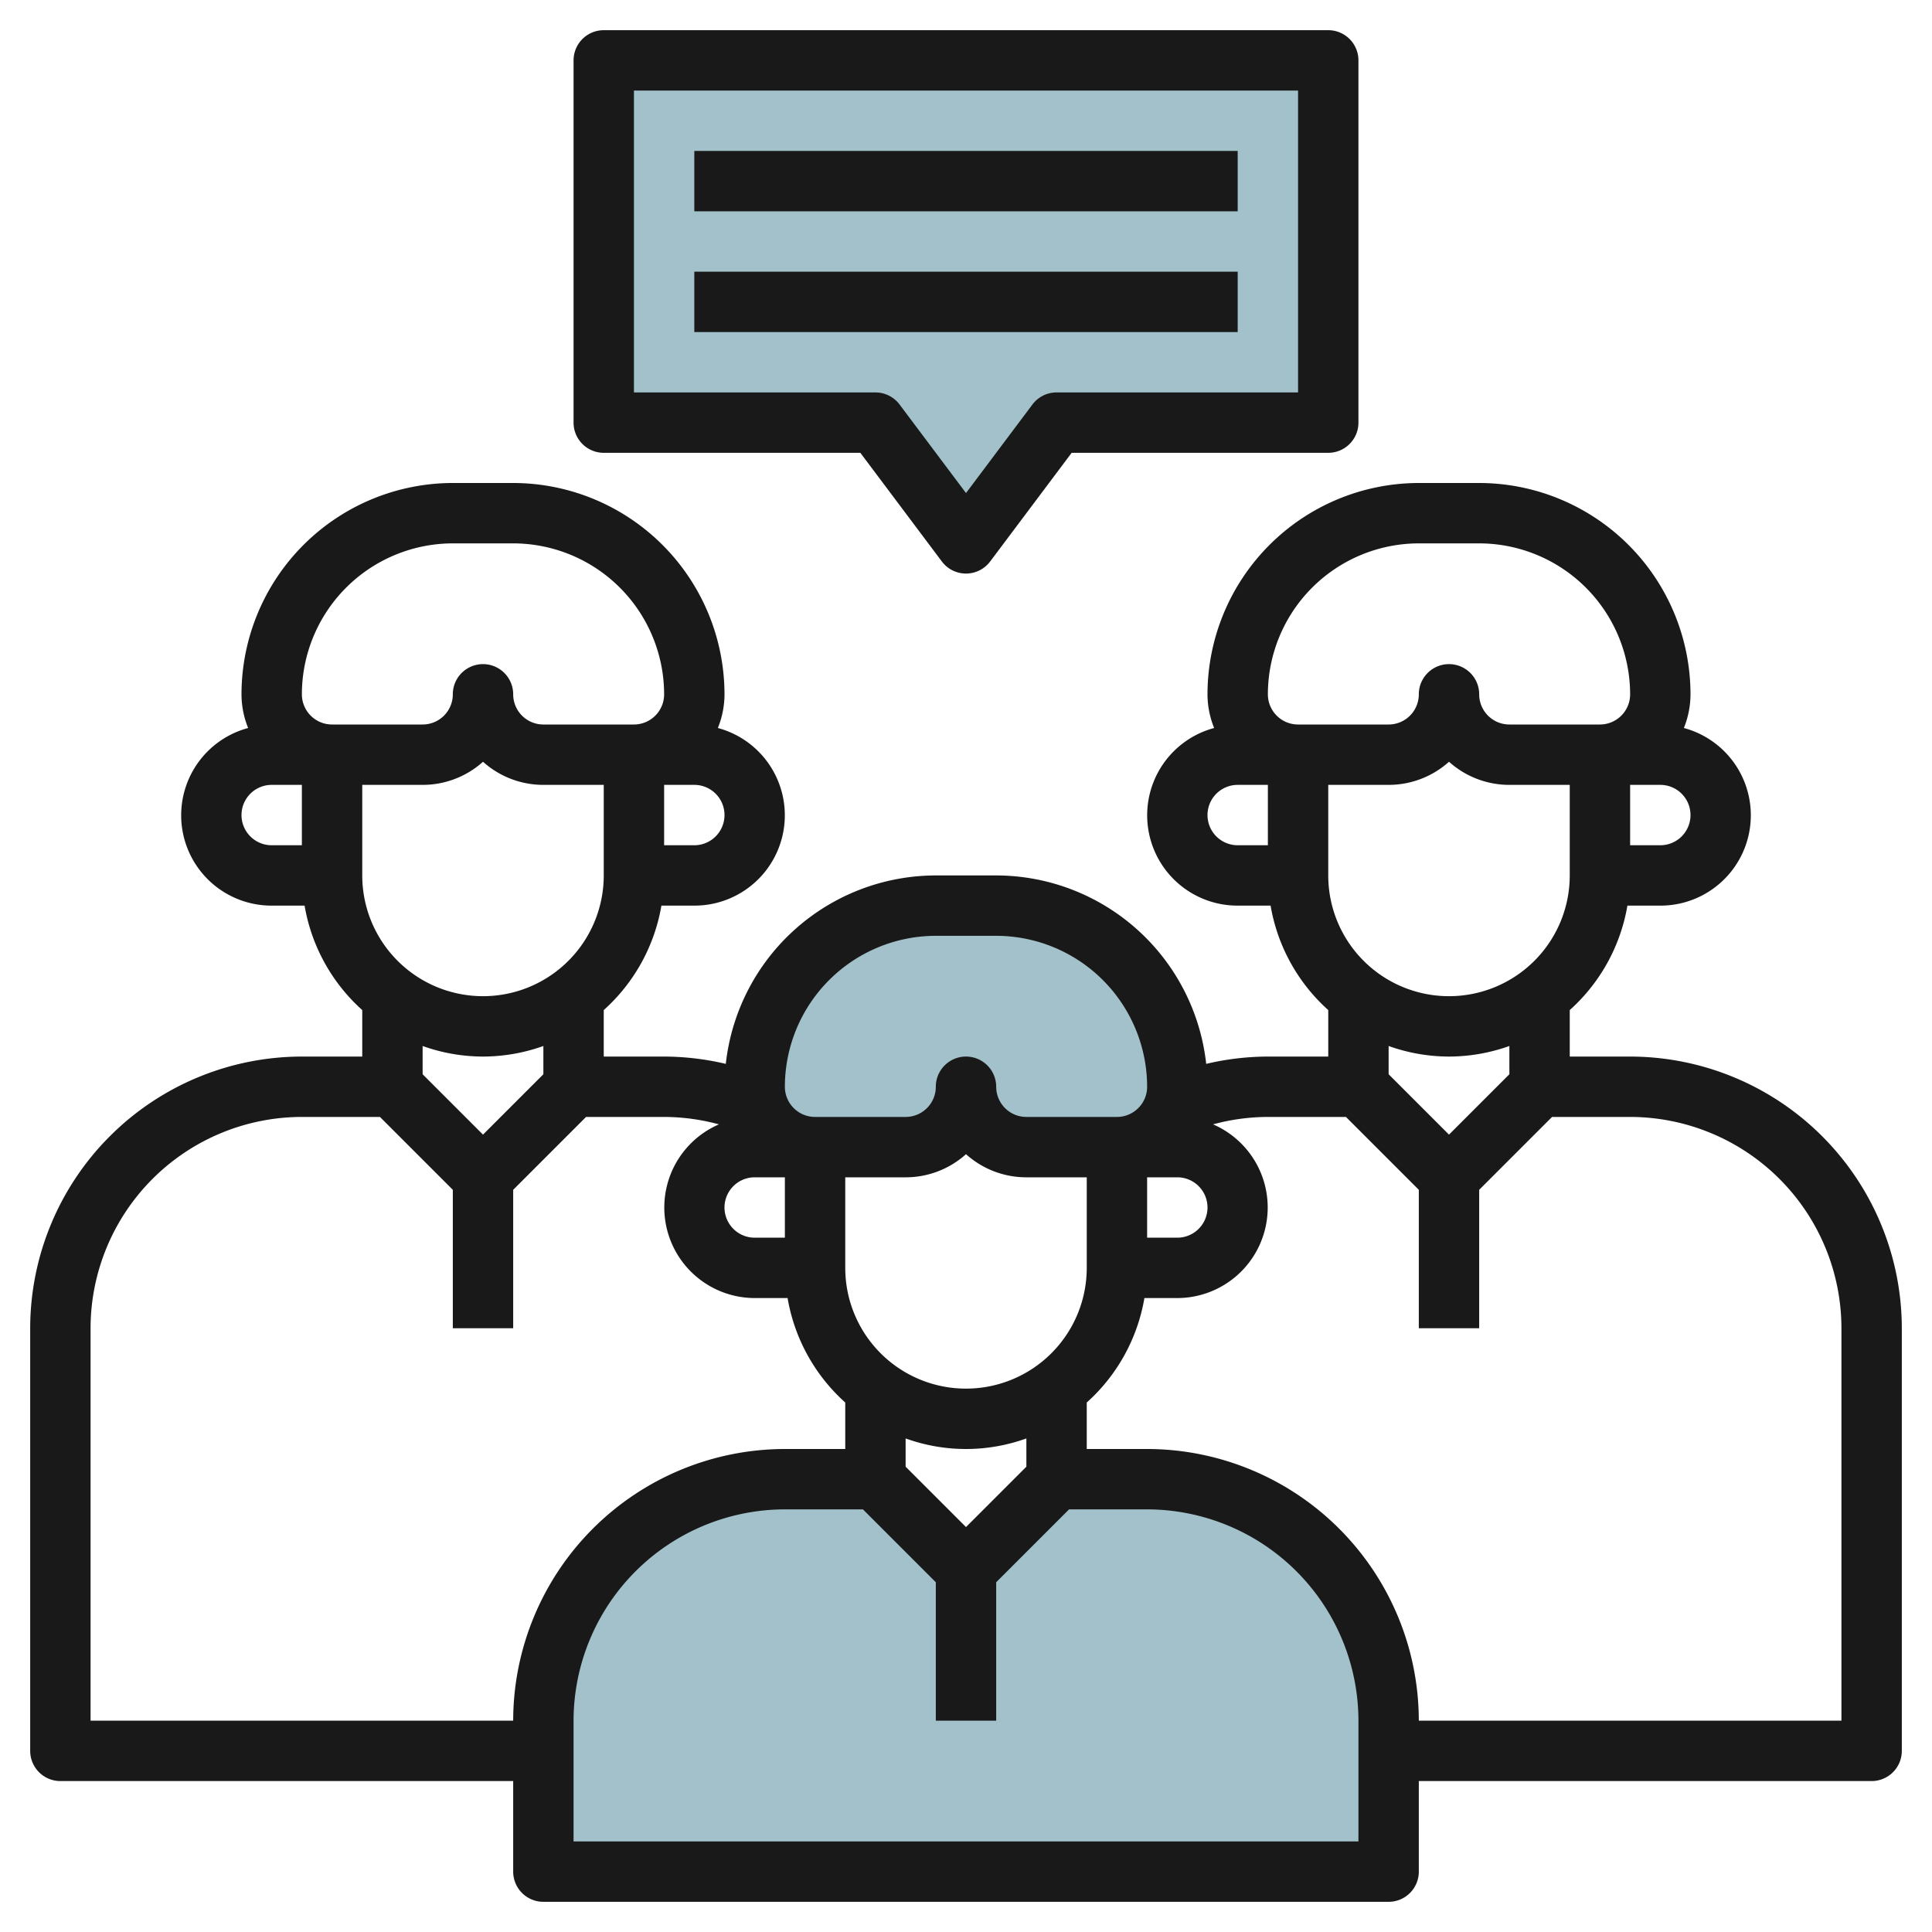
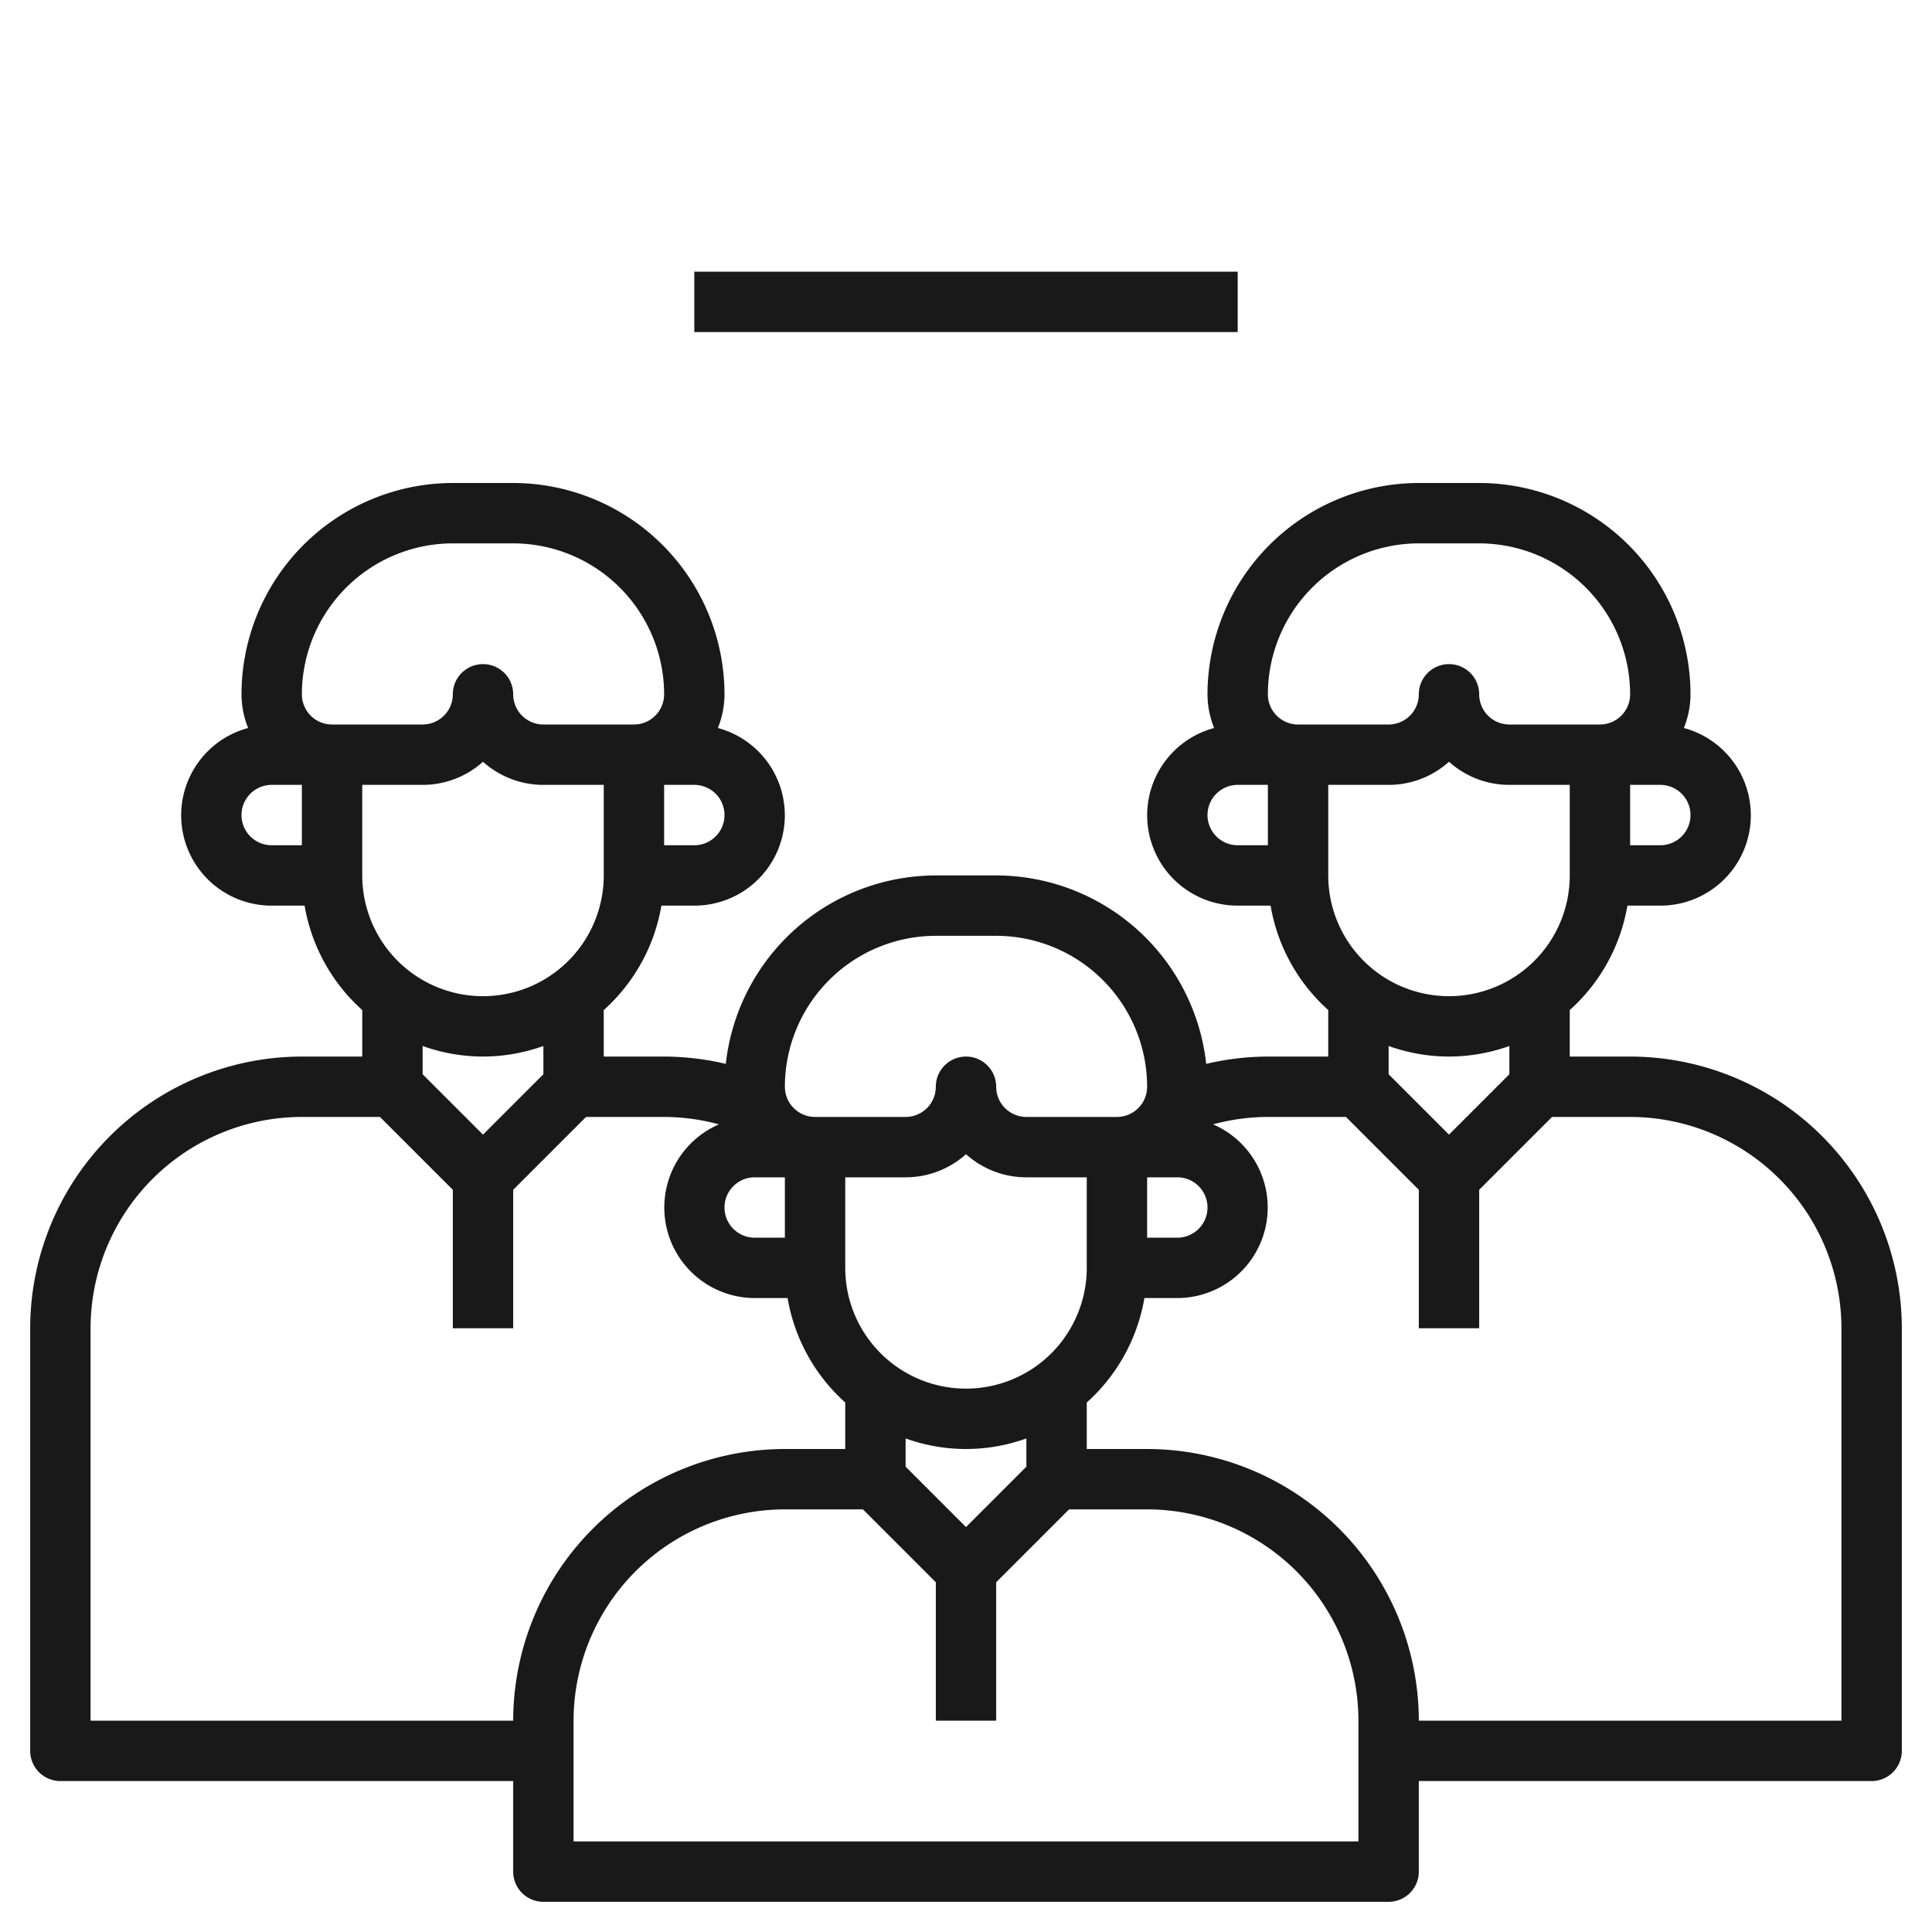
<svg xmlns="http://www.w3.org/2000/svg" height="512" viewBox="0 0 64 64" width="512">
  <g id="Layer_8" data-name="Layer 8">
-     <path d="m35 14-3 4-3-4h-9v-12h24v12z" fill="#a3c1ca" />
-     <path d="m18 62v-5a8 8 0 0 1 8-8h3l3 3 3-3h3a8 8 0 0 1 8 8v5z" fill="#a3c1ca" />
-     <path d="m37 38h-3a2 2 0 0 1 -2-2 2 2 0 0 1 -2 2h-3a2 2 0 0 1 -2-2 6 6 0 0 1 6-6h2a6 6 0 0 1 6 6 2 2 0 0 1 -2 2z" fill="#a3c1ca" />
    <g fill="#191919">
      <path d="m54 35h-2v-1.54a6 6 0 0 0 1.91-3.46h1.09a2.993 2.993 0 0 0 .78-5.884 2.984 2.984 0 0 0 .22-1.116 7.008 7.008 0 0 0 -7-7h-2a7.008 7.008 0 0 0 -7 7 2.984 2.984 0 0 0 .22 1.116 2.993 2.993 0 0 0 .78 5.884h1.09a6 6 0 0 0 1.91 3.46v1.54h-2a9 9 0 0 0 -2.043.242 7.009 7.009 0 0 0 -6.957-6.242h-2a7.009 7.009 0 0 0 -6.957 6.242 9 9 0 0 0 -2.043-.242h-2v-1.54a6 6 0 0 0 1.91-3.46h1.09a2.993 2.993 0 0 0 .78-5.884 2.984 2.984 0 0 0 .22-1.116 7.008 7.008 0 0 0 -7-7h-2a7.008 7.008 0 0 0 -7 7 2.984 2.984 0 0 0 .22 1.116 2.993 2.993 0 0 0 .78 5.884h1.09a6 6 0 0 0 1.91 3.46v1.54h-2a9.01 9.01 0 0 0 -9 9v14a1 1 0 0 0 1 1h15v3a1 1 0 0 0 1 1h28a1 1 0 0 0 1-1v-3h15a1 1 0 0 0 1-1v-14a9.01 9.01 0 0 0 -9-9zm-6-2a4 4 0 0 1 -4-4v-3h2a2.987 2.987 0 0 0 2-.766 2.987 2.987 0 0 0 2 .766h2v3a4 4 0 0 1 -4 4zm7-5h-1v-2h1a1 1 0 0 1 0 2zm-8-10h2a5.006 5.006 0 0 1 5 5 1 1 0 0 1 -1 1h-3a1 1 0 0 1 -1-1 1 1 0 0 0 -2 0 1 1 0 0 1 -1 1h-3a1 1 0 0 1 -1-1 5.006 5.006 0 0 1 5-5zm-7 9a1 1 0 0 1 1-1h1v2h-1a1 1 0 0 1 -1-1zm8 8a5.976 5.976 0 0 0 2-.35v.936l-2 2-2-2v-.936a5.976 5.976 0 0 0 2 .35zm-16 15.586-2-2v-.936a5.889 5.889 0 0 0 4 0v.936zm-6-9.586h-1a1 1 0 0 1 0-2h1zm6 5a4 4 0 0 1 -4-4v-3h2a2.987 2.987 0 0 0 2-.766 2.987 2.987 0 0 0 2 .766h2v3a4 4 0 0 1 -4 4zm6-7h1a1 1 0 0 1 0 2h-1zm-7-8h2a5.006 5.006 0 0 1 5 5 1 1 0 0 1 -1 1h-3a1 1 0 0 1 -1-1 1 1 0 0 0 -2 0 1 1 0 0 1 -1 1h-3a1 1 0 0 1 -1-1 5.006 5.006 0 0 1 5-5zm-15 2a4 4 0 0 1 -4-4v-3h2a2.987 2.987 0 0 0 2-.766 2.987 2.987 0 0 0 2 .766h2v3a4 4 0 0 1 -4 4zm7-5h-1v-2h1a1 1 0 0 1 0 2zm-8-10h2a5.006 5.006 0 0 1 5 5 1 1 0 0 1 -1 1h-3a1 1 0 0 1 -1-1 1 1 0 0 0 -2 0 1 1 0 0 1 -1 1h-3a1 1 0 0 1 -1-1 5.006 5.006 0 0 1 5-5zm-7 9a1 1 0 0 1 1-1h1v2h-1a1 1 0 0 1 -1-1zm8 8a5.976 5.976 0 0 0 2-.35v.936l-2 2-2-2v-.936a5.976 5.976 0 0 0 2 .35zm-13 22v-13a7.008 7.008 0 0 1 7-7h2.586l2.414 2.414v4.586h2v-4.586l2.414-2.414h2.586a7 7 0 0 1 1.816.246 3 3 0 0 0 1.184 5.754h1.09a6 6 0 0 0 1.91 3.46v1.54h-2a9.01 9.01 0 0 0 -9 9zm42 4h-26v-4a7.008 7.008 0 0 1 7-7h2.586l2.414 2.414v4.586h2v-4.586l2.414-2.414h2.586a7.008 7.008 0 0 1 7 7zm16-4h-14a9.01 9.01 0 0 0 -9-9h-2v-1.54a6 6 0 0 0 1.91-3.46h1.09a3 3 0 0 0 1.184-5.754 6.989 6.989 0 0 1 1.816-.246h2.586l2.414 2.414v4.586h2v-4.586l2.414-2.414h2.586a7.008 7.008 0 0 1 7 7z" />
-       <path d="m20 15h8.5l2.7 3.6a1 1 0 0 0 1.6 0l2.7-3.6h8.5a1 1 0 0 0 1-1v-12a1 1 0 0 0 -1-1h-24a1 1 0 0 0 -1 1v12a1 1 0 0 0 1 1zm1-12h22v10h-8a1 1 0 0 0 -.8.4l-2.2 2.933-2.2-2.933a1 1 0 0 0 -.8-.4h-8z" />
-       <path d="m23 5h18v2h-18z" />
      <path d="m23 9h18v2h-18z" />
    </g>
  </g>
</svg>